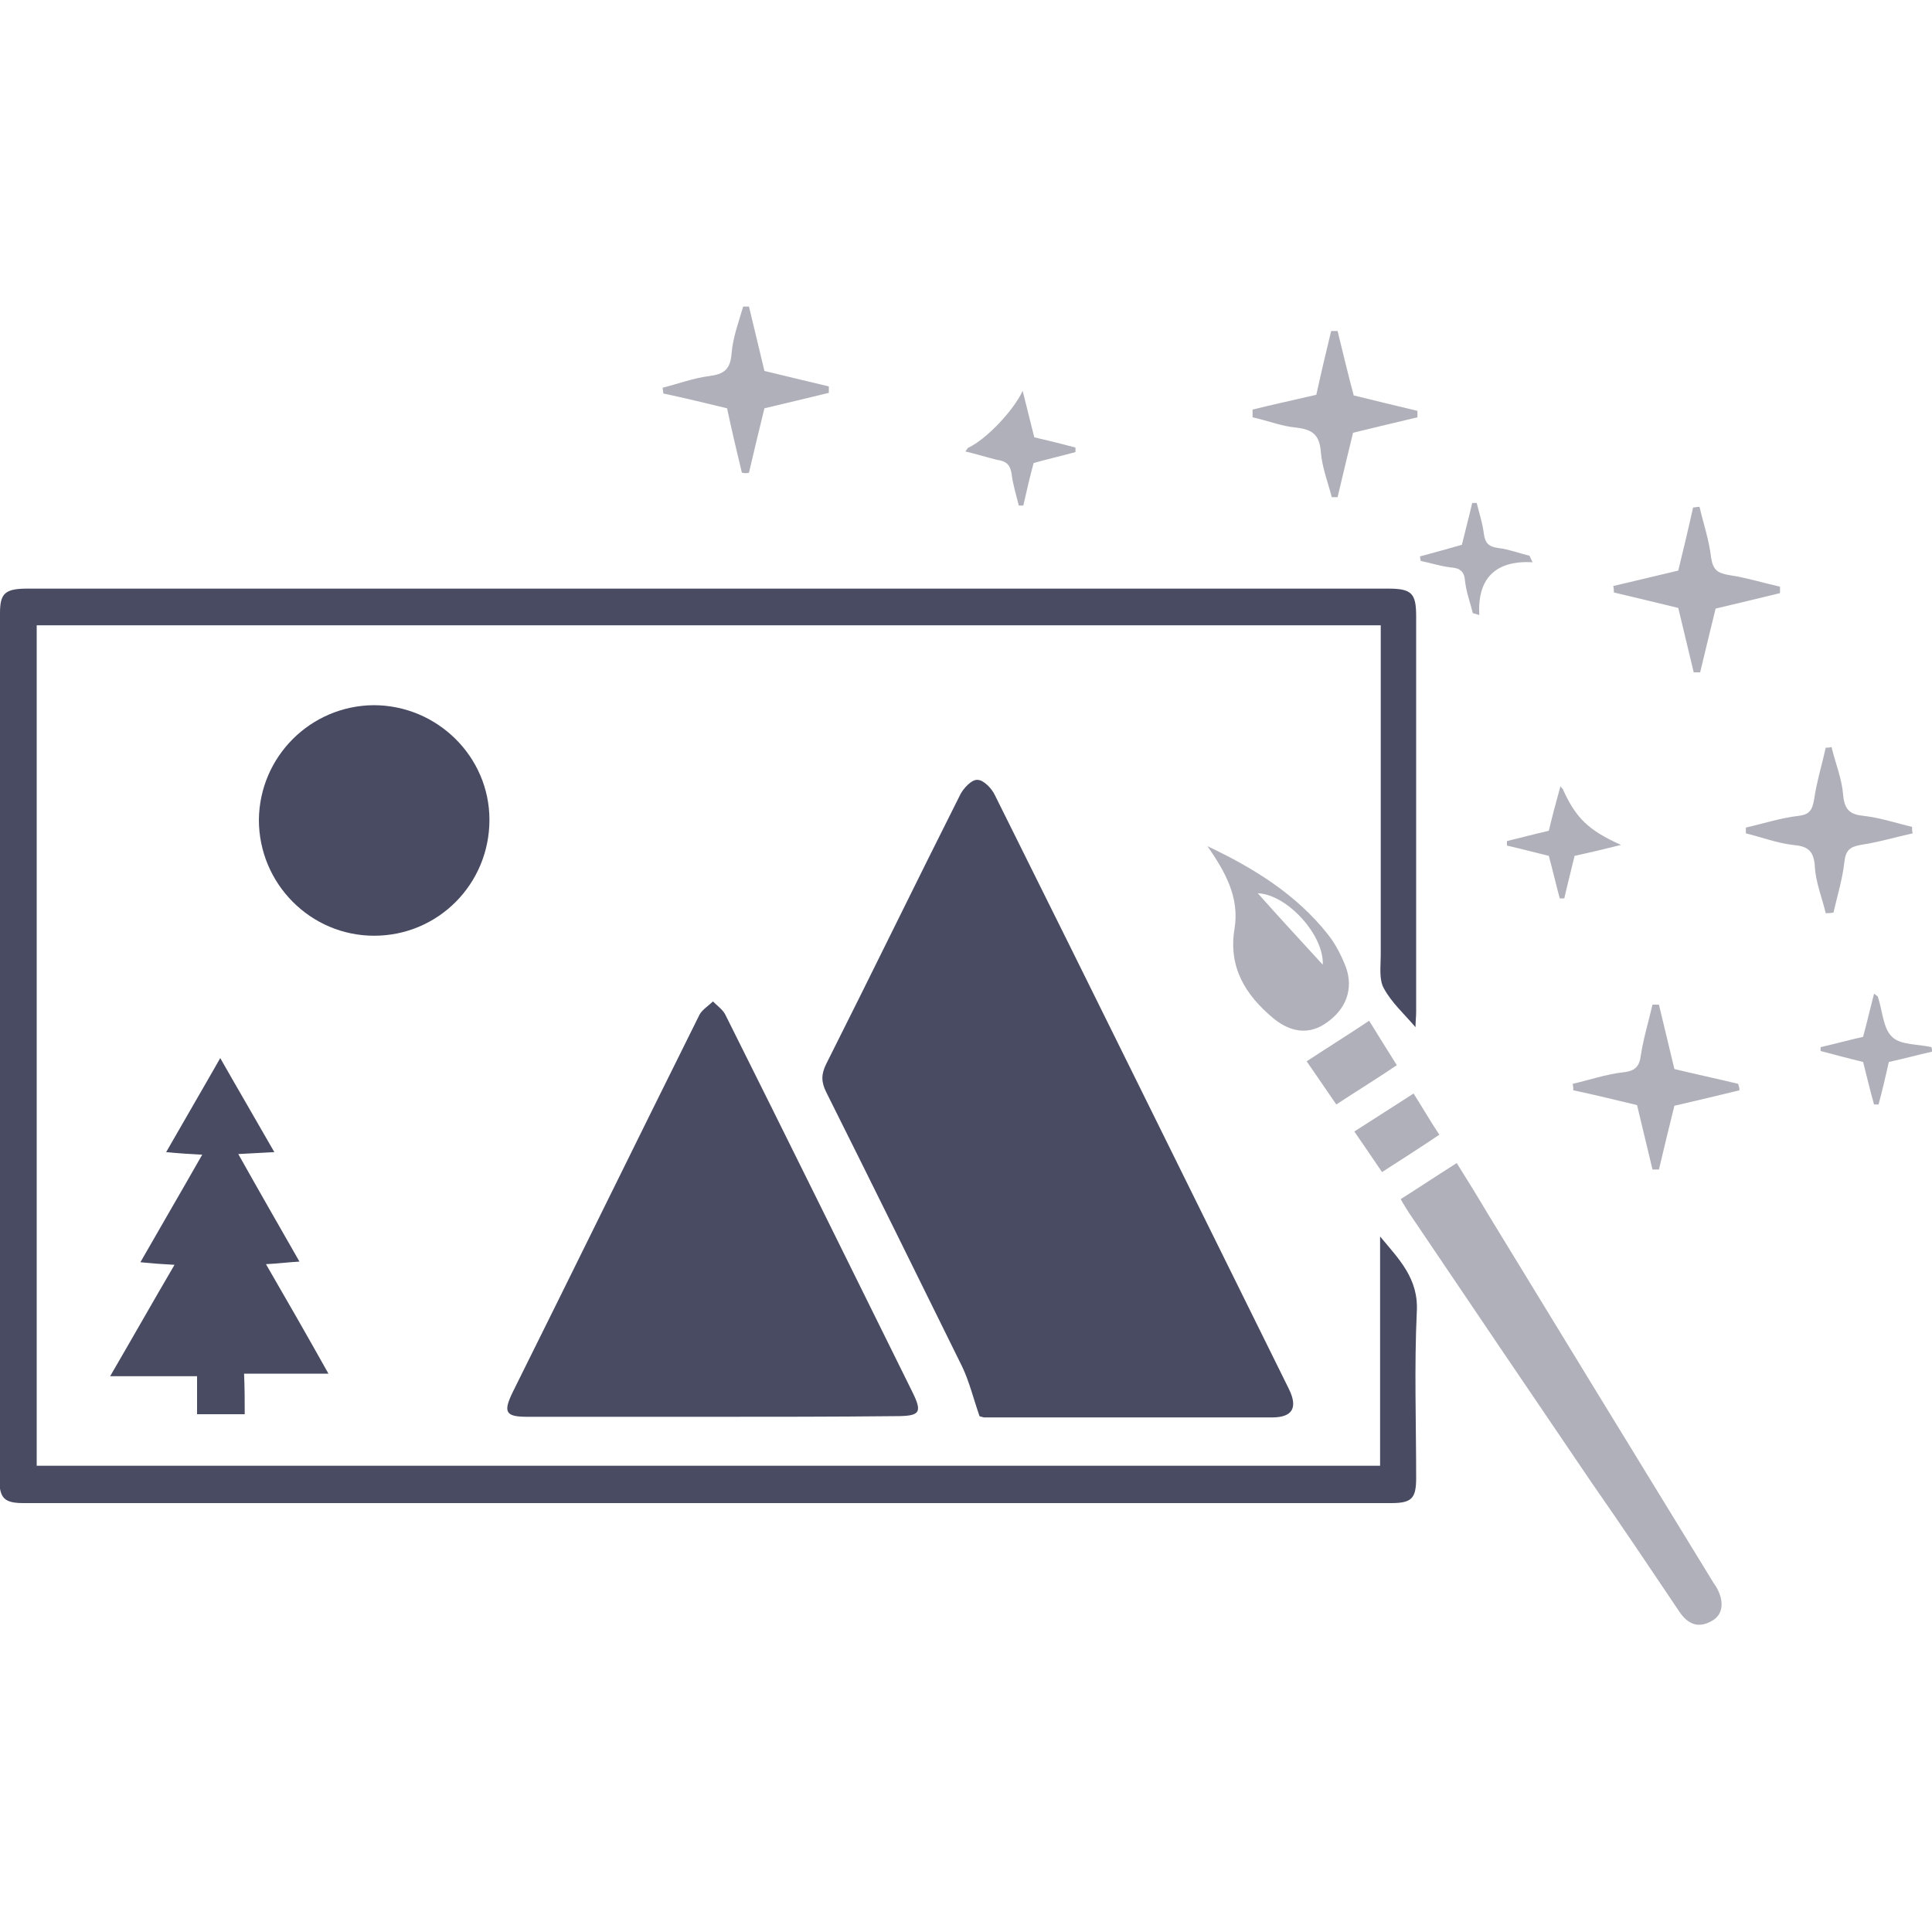
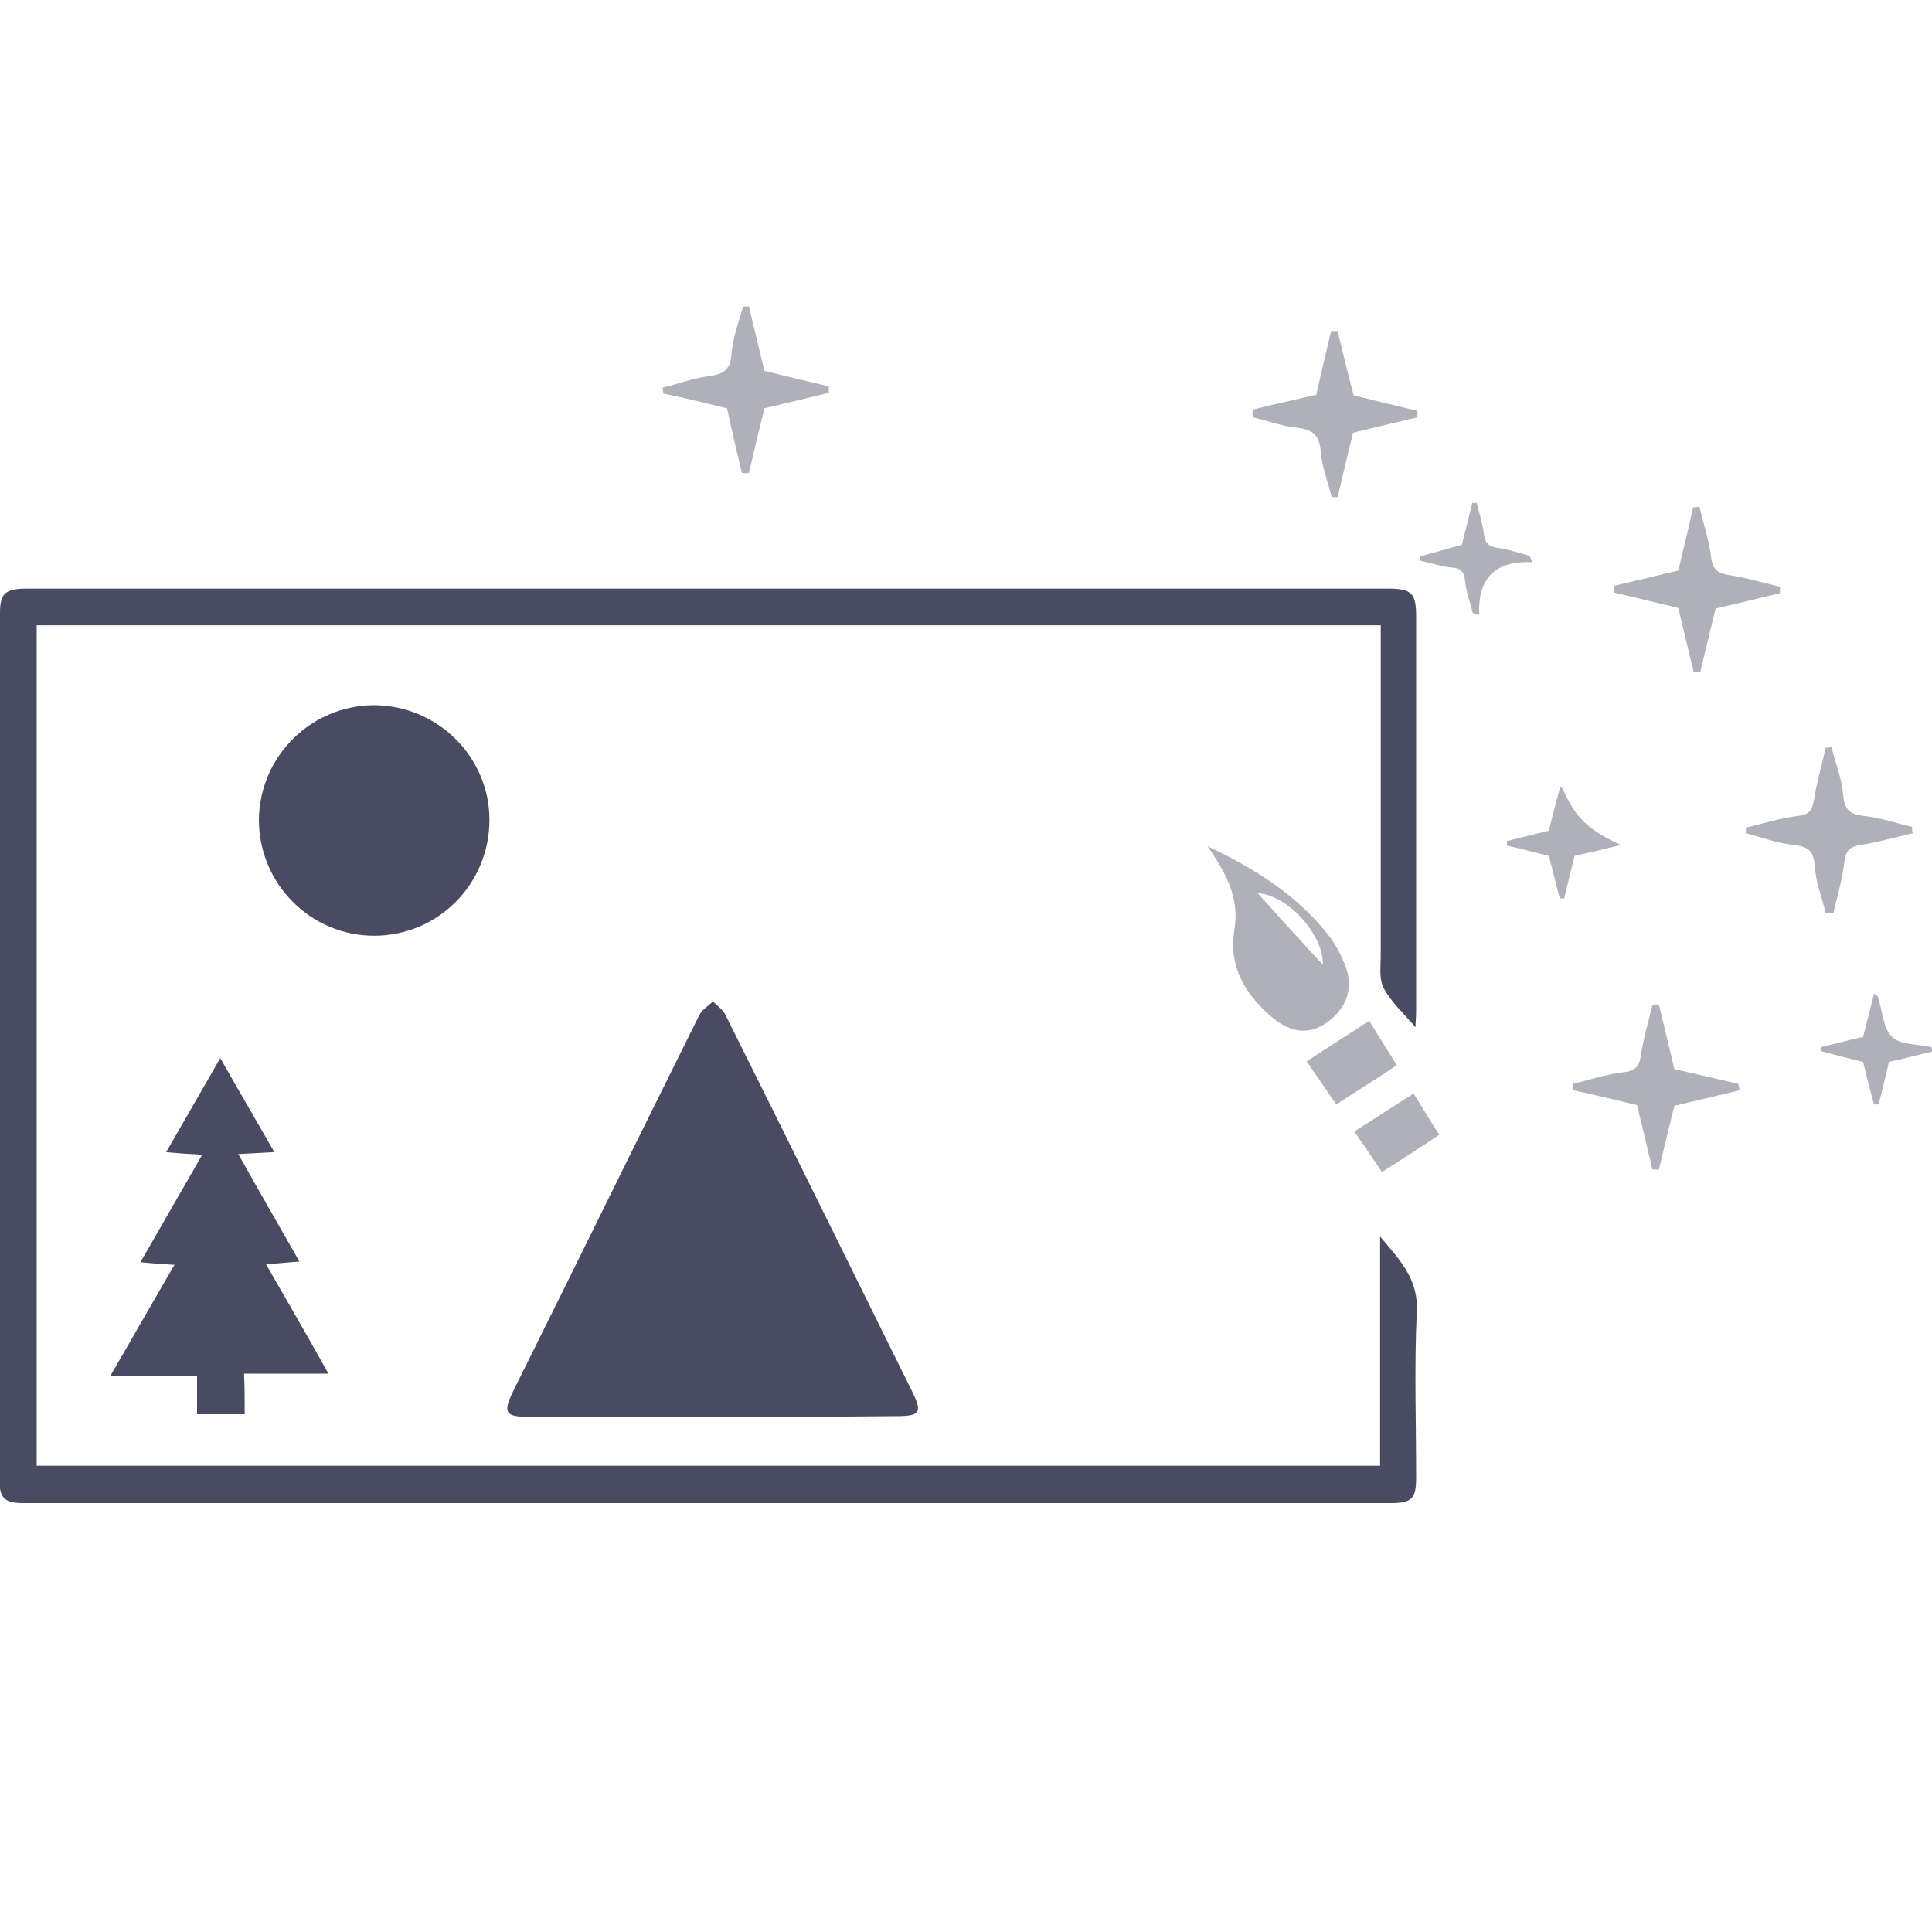
<svg xmlns="http://www.w3.org/2000/svg" version="1.1" id="Layer_1" x="0px" y="0px" viewBox="0 0 300 300" style="enable-background:new 0 0 300 300;" xml:space="preserve">
  <style type="text/css">
	.st0{fill:#484B62;}
	.st1{fill:#AFB0B9;}
</style>
  <g>
-     <path class="st0" d="M152.1,219.9c-1-2.9-1.6-5.4-2.7-7.7c-7-14.2-14-28.4-21.1-42.6c-0.8-1.6-0.8-2.8,0-4.4   c7-13.9,13.8-27.9,20.8-41.8c0.5-1,1.8-2.4,2.7-2.3c0.9,0,2.2,1.3,2.7,2.4c15.3,30.7,30.4,61.4,45.6,92.1c1.5,3,0.6,4.5-2.6,4.5   c-14.9,0-29.8,0-44.7,0C152.4,220,152,219.9,152.1,219.9z" />
    <path class="st0" d="M5.7,227.6c69.5,0,138.9,0,208.6,0c0-12,0-23.8,0-35.6c2.9,3.5,6,6.5,5.7,11.7c-0.4,8.6-0.1,17.2-0.1,25.8   c0,3.2-0.7,3.9-3.9,3.9c-70.8,0-141.5,0-212.3,0c-3,0-3.8-0.7-3.8-3.8C0,184.8,0,140,0,95.2c0-3.1,0.8-3.8,4.3-3.8   c57.4,0,114.7,0,172.1,0c13,0,26.1,0,39.1,0c3.7,0,4.4,0.7,4.4,4.3c0,20.5,0,41,0,61.4c0,0.8-0.1,1.5-0.1,2.4   c-1.8-2.1-3.7-3.8-4.9-6c-0.8-1.4-0.5-3.4-0.5-5.2c0-16,0-31.9,0-47.9c0-1,0-2.1,0-3.3c-69.7,0-139.1,0-208.7,0   C5.7,140.6,5.7,183.9,5.7,227.6z" />
    <path class="st0" d="M110.6,220c-9.6,0-19.1,0-28.7,0c-3.4,0-3.8-0.7-2.3-3.8c9.7-19.5,19.3-39.1,29-58.6c0.4-0.8,1.4-1.4,2.1-2.1   c0.7,0.7,1.6,1.3,2,2.2c9.7,19.4,19.3,38.9,28.9,58.3c1.7,3.4,1.3,3.9-2.6,3.9C129.5,220,120,220,110.6,220z" />
    <path class="st0" d="M58.1,145.3c-9.9,0-17.9-8.1-17.9-18c0.1-9.8,8-17.7,17.8-17.8c9.9,0,18,8,18,17.8   C76,137.3,68,145.3,58.1,145.3z" />
    <path class="st0" d="M38,219.6c-2.7,0-4.9,0-7.4,0c0-1.9,0-3.7,0-5.9c-4.4,0-8.5,0-13.5,0c3.5-6,6.6-11.5,10-17.3   c-1.9-0.1-3.3-0.2-5.3-0.4c3.2-5.6,6.3-10.9,9.6-16.7c-2-0.1-3.5-0.2-5.6-0.4c2.8-4.9,5.5-9.5,8.4-14.6c2.9,5.1,5.6,9.7,8.4,14.6   c-2,0.1-3.5,0.2-5.6,0.3c3.2,5.7,6.3,11.1,9.5,16.7c-1.8,0.1-3.2,0.3-5.2,0.4c3.3,5.7,6.4,11.1,9.7,17c-4.5,0-8.6,0-13.1,0   C38,215.6,38,217.5,38,219.6z" />
-     <path class="st1" d="M217.5,186.2c3-1.9,5.7-3.7,8.7-5.6c1.7,2.7,3.3,5.3,4.9,8c11.6,19,23.2,38,34.8,56.9c0.2,0.4,0.5,0.7,0.7,1.1   c1.2,2.2,0.9,4.2-0.8,5.1c-2.1,1.2-3.7,0.5-5-1.4c-4.5-6.7-9-13.4-13.6-20c-9.5-14-19-28-28.5-42.1   C218.4,187.7,218,187.1,217.5,186.2z" />
    <path class="st1" d="M187.5,131.4c7.2,3.4,13.8,7.5,18.7,13.7c1.2,1.5,2.1,3.3,2.8,5.1c1.2,3.4,0,6.5-3,8.6   c-2.5,1.8-5.4,1.7-8.3-0.7c-4.3-3.6-7-7.9-6-13.9C192.5,139.3,190.2,135.3,187.5,131.4z M205.4,149.8c0.2-4.6-5.5-10.9-10.1-11.1   C198.5,142.3,202.1,146.2,205.4,149.8z" />
    <path class="st1" d="M194.5,63.6c3.2-0.8,6.5-1.5,9.9-2.3c0.7-3.2,1.5-6.6,2.3-9.9c0.3,0,0.7,0,1,0c0.8,3.3,1.6,6.6,2.5,10   c3.2,0.8,6.6,1.6,9.9,2.4c0,0.3,0,0.7,0,1c-3.4,0.8-6.7,1.6-10,2.4c-0.8,3.3-1.6,6.6-2.4,10c-0.3,0-0.6,0-0.9,0   c-0.6-2.3-1.5-4.6-1.7-7c-0.2-2.7-1.3-3.5-3.8-3.8c-2.3-0.2-4.5-1.1-6.8-1.6C194.5,64.3,194.5,63.9,194.5,63.6z" />
    <path class="st1" d="M260.6,88.6c0.8-3.3,1.6-6.6,2.3-9.8c0.3,0,0.7-0.1,1-0.1c0.6,2.6,1.5,5.2,1.8,7.9c0.3,1.9,1,2.4,2.8,2.7   c2.7,0.4,5.2,1.2,7.9,1.8c0,0.3,0,0.6,0,1c-3.3,0.8-6.6,1.6-10,2.4c-0.8,3.2-1.6,6.6-2.4,9.9c-0.3,0-0.7,0-1,0   c-0.8-3.3-1.6-6.7-2.4-10c-3.3-0.8-6.6-1.6-10-2.4c0-0.3,0-0.6-0.1-1C253.9,90.2,257.2,89.4,260.6,88.6z" />
    <path class="st1" d="M115.2,73.4c-0.8-3.3-1.6-6.7-2.3-10c-3.3-0.8-6.6-1.6-9.9-2.3c0-0.3-0.1-0.6-0.1-0.9c2.4-0.6,4.8-1.5,7.2-1.8   c2.3-0.3,3.3-1,3.5-3.5c0.2-2.5,1.1-4.9,1.8-7.3c0.3,0,0.6,0,0.9,0c0.8,3.3,1.6,6.7,2.4,10c3.3,0.8,6.6,1.6,10,2.4c0,0.3,0,0.7,0,1   c-3.3,0.8-6.6,1.6-10,2.4c-0.8,3.2-1.6,6.6-2.4,10C116,73.5,115.6,73.5,115.2,73.4z" />
    <path class="st1" d="M270.1,169.3c-3.3,0.8-6.6,1.6-10.1,2.4c-0.8,3.2-1.6,6.5-2.4,9.9c-0.3,0-0.7,0-1,0c-0.8-3.3-1.6-6.7-2.4-10   c-3.3-0.8-6.6-1.6-9.9-2.3c0-0.3,0-0.6-0.1-1c2.6-0.6,5.2-1.5,7.9-1.8c1.9-0.2,2.5-1,2.7-2.7c0.4-2.6,1.2-5.2,1.8-7.8   c0.3,0,0.7,0,1,0c0.8,3.3,1.6,6.7,2.4,10c3.3,0.8,6.6,1.5,9.9,2.3C270,168.6,270.1,168.9,270.1,169.3z" />
    <path class="st1" d="M283.5,141.8c-0.6-2.5-1.6-4.9-1.7-7.4c-0.2-2.5-1.3-3-3.4-3.2c-2.5-0.3-4.9-1.2-7.3-1.8c0-0.3,0-0.6,0-0.9   c2.7-0.6,5.4-1.5,8.1-1.8c1.8-0.2,2.2-0.9,2.5-2.6c0.4-2.7,1.2-5.3,1.8-8c0.3,0,0.6,0,0.9-0.1c0.6,2.5,1.6,4.9,1.8,7.4   c0.2,2.4,1.1,3.1,3.3,3.3c2.5,0.3,4.9,1.1,7.4,1.7c0,0.3,0,0.6,0.1,1c-2.7,0.6-5.4,1.4-8.1,1.8c-1.7,0.3-2.3,0.9-2.5,2.6   c-0.3,2.7-1.1,5.3-1.7,7.9C284.2,141.8,283.9,141.8,283.5,141.8z" />
    <path class="st1" d="M207.5,171.5c-1.6-2.3-3-4.4-4.6-6.7c3.2-2.1,6.4-4.1,9.7-6.3c1.4,2.3,2.8,4.5,4.3,6.9   C213.8,167.5,210.7,169.4,207.5,171.5z" />
    <path class="st1" d="M219.5,169.8c1.4,2.2,2.6,4.3,4,6.4c-1.5,1-3,2-4.4,2.9c-1.4,0.9-2.8,1.8-4.5,2.9c-1.4-2.1-2.8-4.1-4.3-6.3   C213.4,173.7,216.4,171.8,219.5,169.8z" />
    <path class="st1" d="M300,163.3c-2.2,0.5-4.4,1.1-6.7,1.6c-0.5,2.2-1,4.4-1.6,6.6c-0.2,0-0.5,0-0.7,0c-0.6-2.1-1.1-4.3-1.7-6.6   c-2.1-0.5-4.3-1.1-6.6-1.7c0-0.2,0-0.4,0-0.6c2.2-0.5,4.4-1.1,6.6-1.6c0.6-2.2,1.1-4.4,1.7-6.7c0.4,0.3,0.6,0.4,0.6,0.5   c0.7,2.1,0.8,4.9,2.2,6.2c1.3,1.3,4,1.1,6.1,1.6C300,162.8,300,163.1,300,163.3z" />
    <path class="st1" d="M251.7,131.2c-2.8,0.7-4.9,1.2-7.2,1.7c-0.5,2.1-1.1,4.4-1.6,6.6c-0.2,0-0.4,0-0.7,0c-0.6-2.2-1.1-4.4-1.7-6.6   c-2.1-0.5-4.3-1.1-6.5-1.6c0-0.2,0-0.5,0-0.7c2.1-0.5,4.3-1.1,6.5-1.6c0.5-2.1,1.1-4.4,1.8-6.9c0.3,0.4,0.4,0.4,0.4,0.5   C244.7,127,246.6,128.9,251.7,131.2z" />
-     <path class="st1" d="M149.9,70.1c0.3-0.4,0.4-0.6,0.5-0.6c2.6-1.2,6.9-5.6,8.4-8.8c0.7,2.7,1.2,4.9,1.8,7.2c2.1,0.5,4.2,1,6.4,1.6   c0,0.2,0,0.5,0,0.7c-2.2,0.6-4.4,1.1-6.5,1.7c-0.6,2.2-1.1,4.4-1.6,6.6c-0.2,0-0.5,0-0.7,0c-0.4-1.6-0.9-3.2-1.1-4.8   c-0.2-1.5-0.8-2.1-2.3-2.3C153.2,71,151.6,70.5,149.9,70.1z" />
    <path class="st1" d="M238,87.3c-5.8-0.3-8.6,2.5-8.3,8.2c-0.3-0.1-0.7-0.2-1-0.3c-0.4-1.6-1-3.2-1.2-4.9c-0.1-1.6-0.8-2.1-2.3-2.2   c-1.6-0.2-3.1-0.7-4.6-1c0-0.2-0.1-0.5-0.1-0.7c2.2-0.6,4.4-1.2,6.5-1.8c0.5-2.1,1.1-4.3,1.6-6.5c0.2,0,0.5,0,0.7,0   c0.4,1.6,0.9,3.1,1.1,4.7c0.2,1.5,0.7,2.1,2.3,2.3c1.6,0.2,3.2,0.8,4.8,1.2C237.7,86.7,237.8,87,238,87.3z" />
  </g>
</svg>